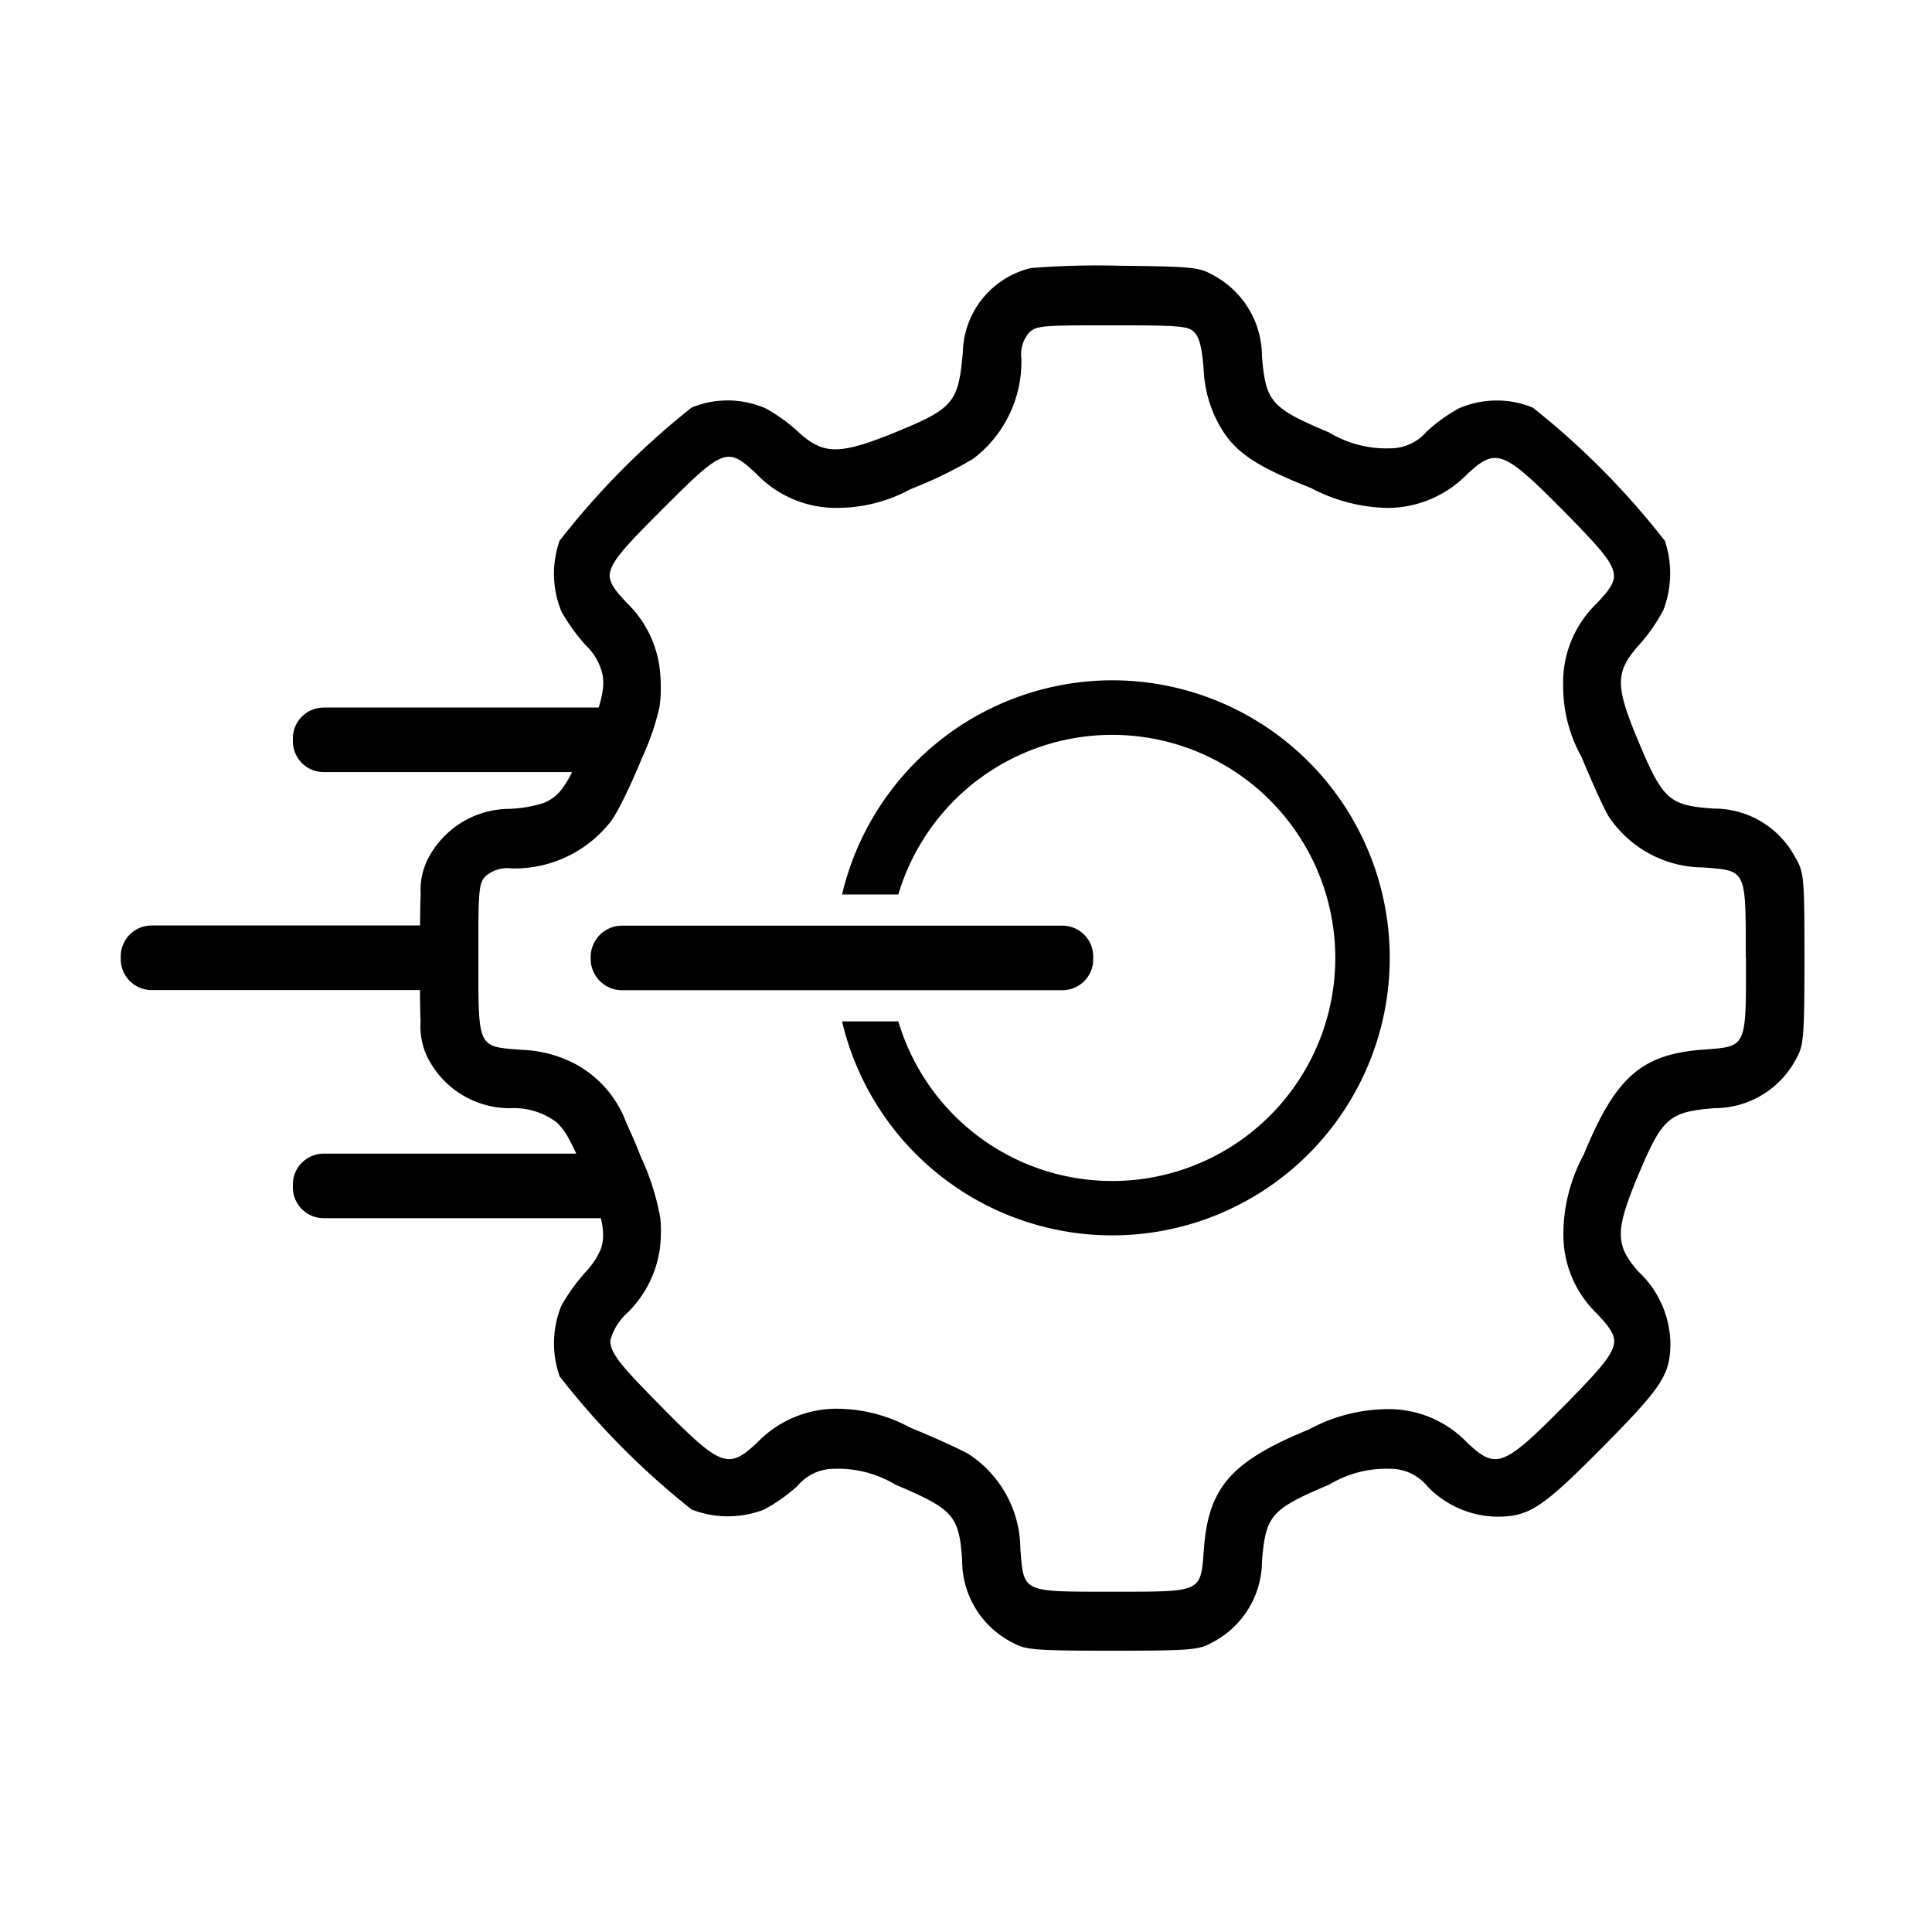
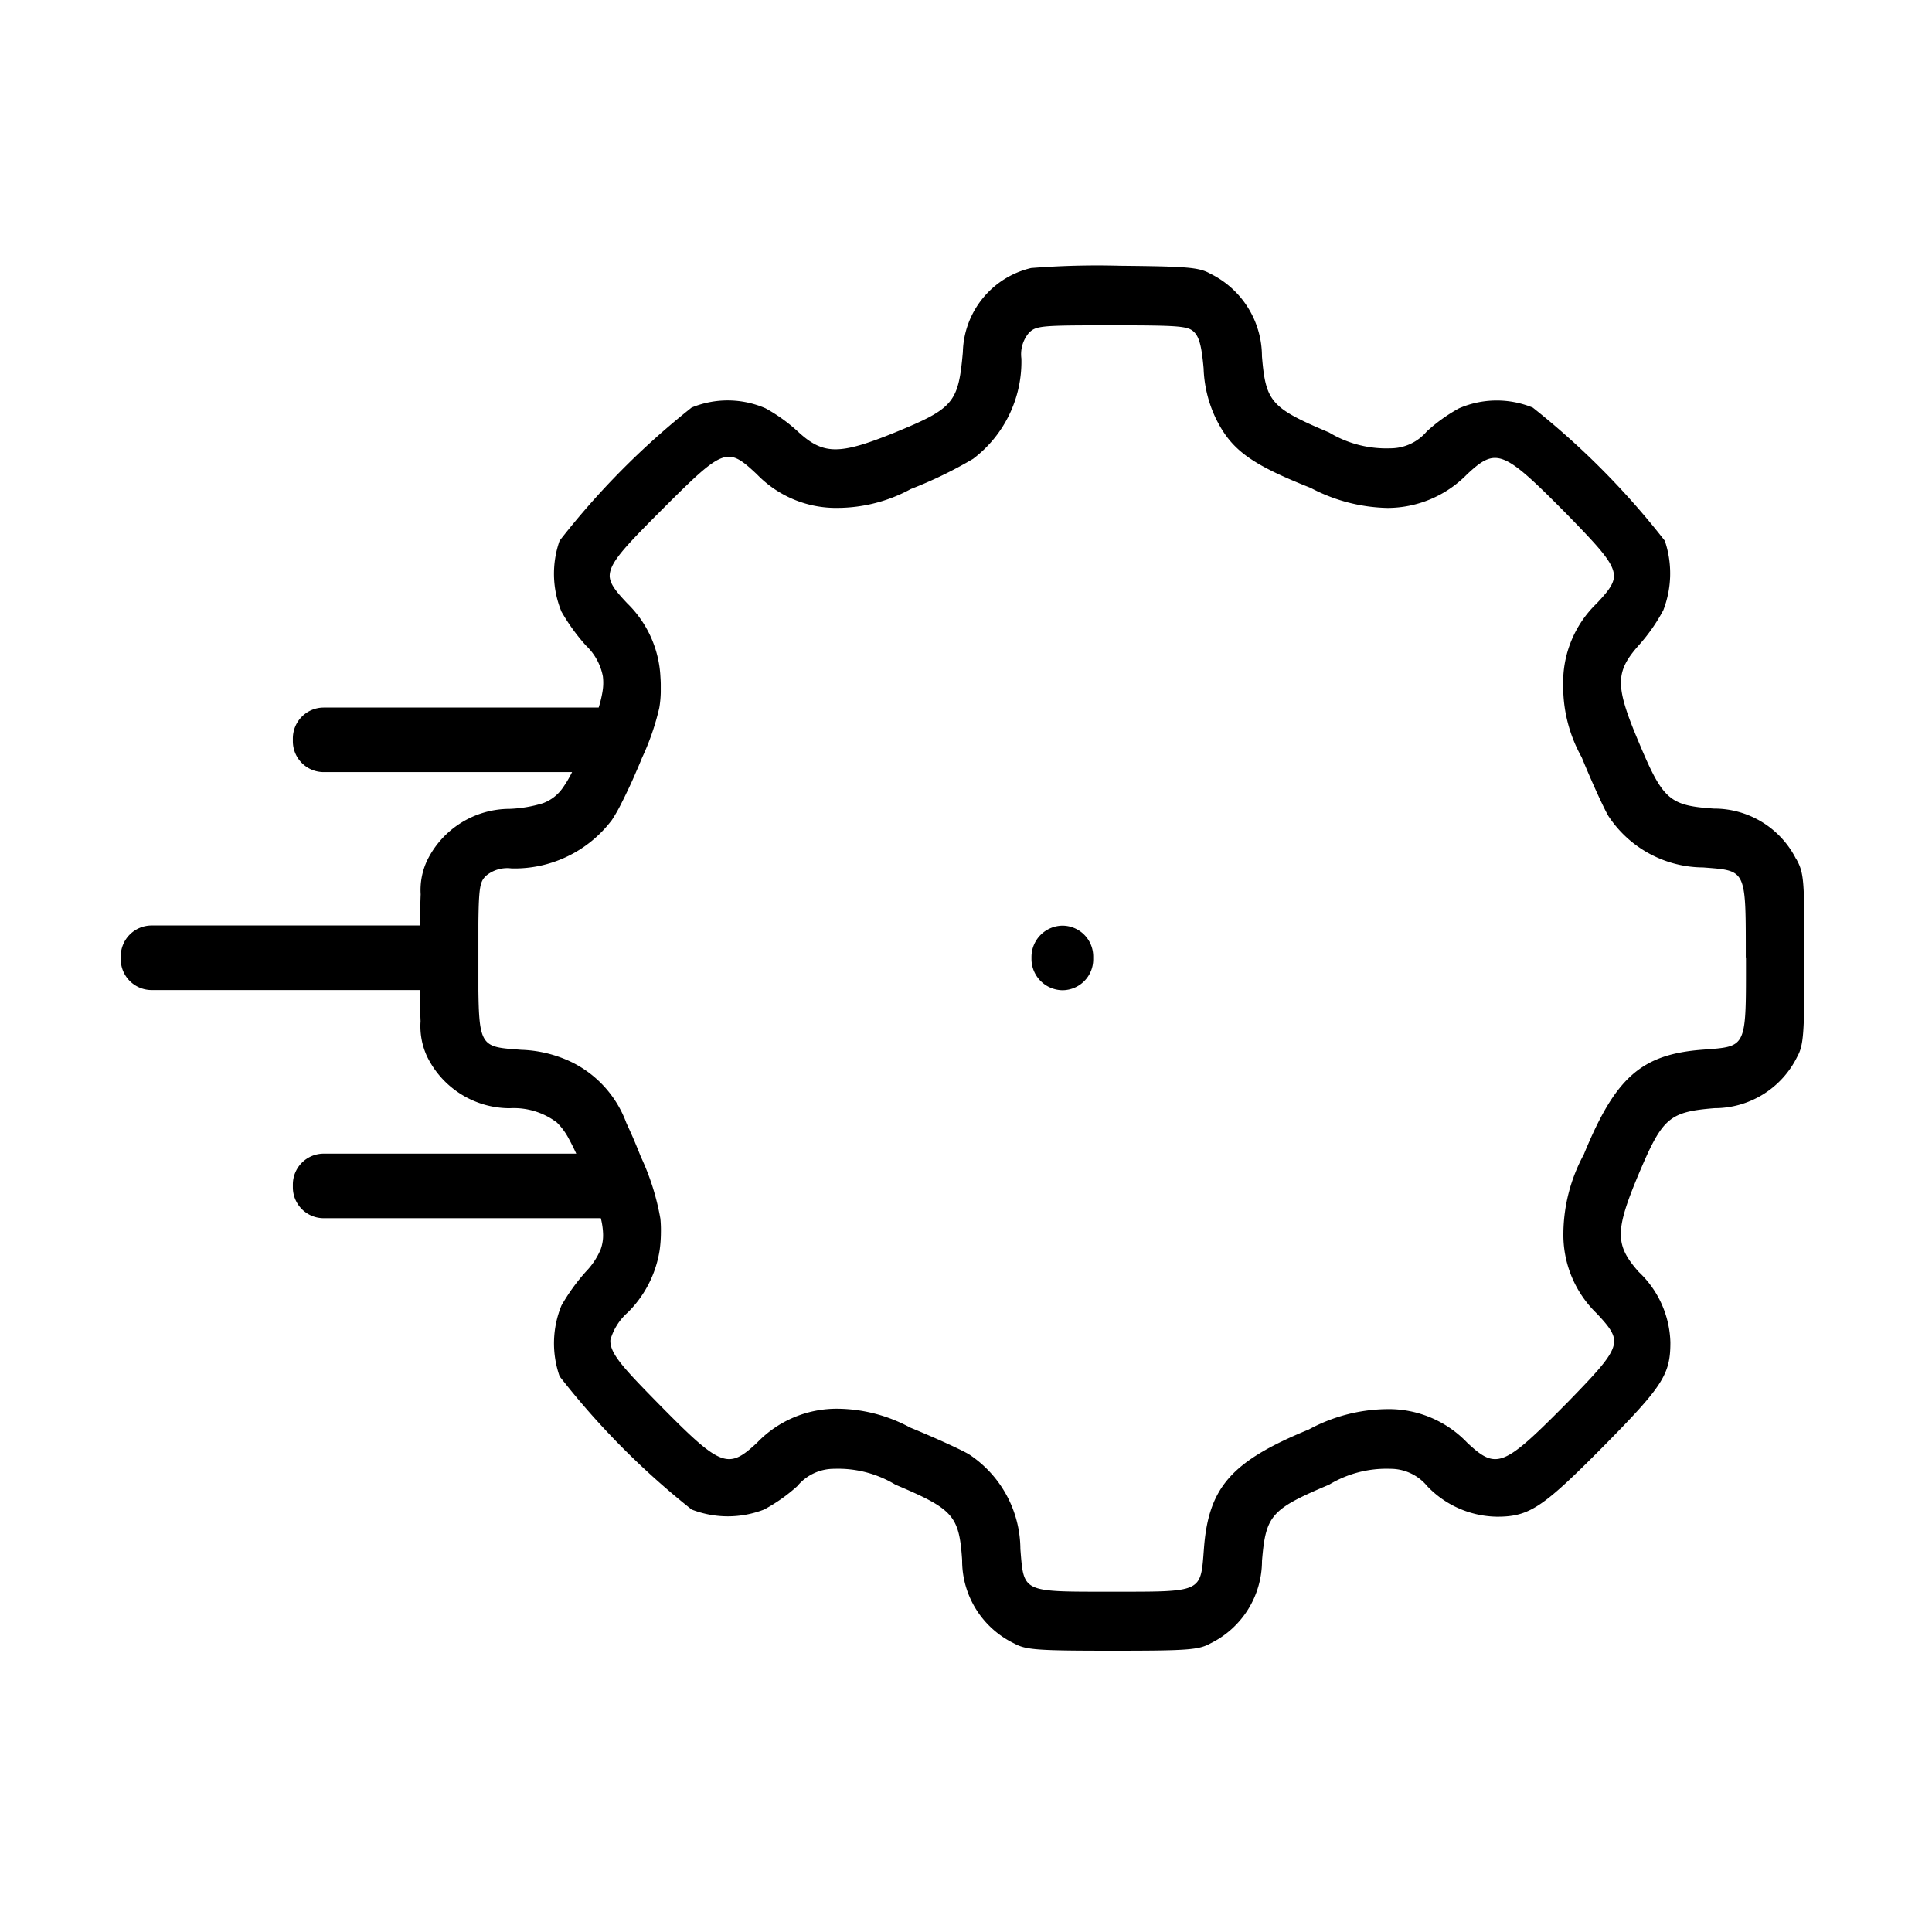
<svg xmlns="http://www.w3.org/2000/svg" width="80" height="80" viewBox="0 0 80 80">
  <g id="feature-brzi-servis" transform="translate(16340 394)">
    <g id="Group_281" data-name="Group 281" transform="translate(-16335 -383)">
      <path id="Path_212" data-name="Path 212" d="M187.449,26.8a3.8,3.8,0,0,0-3.4-2.077c-1.843-.125-2.109-.359-3.109-2.749-.984-2.328-.984-2.905,0-4.014a7.322,7.322,0,0,0,1.016-1.452,4.229,4.229,0,0,0,.063-2.874,32.615,32.615,0,0,0-5.467-5.514,3.926,3.926,0,0,0-3.062.032,6.85,6.85,0,0,0-1.328.953,1.972,1.972,0,0,1-1.515.7,4.582,4.582,0,0,1-2.53-.656c-2.405-1.015-2.624-1.265-2.78-3.155a3.814,3.814,0,0,0-2.14-3.421c-.469-.265-.953-.3-3.748-.328a34.968,34.968,0,0,0-3.67.094,3.668,3.668,0,0,0-2.827,3.483c-.187,2.093-.375,2.328-2.812,3.327-2.311.937-2.967.937-4.029-.047a6.822,6.822,0,0,0-1.328-.953,3.929,3.929,0,0,0-3.062-.032,32.563,32.563,0,0,0-5.467,5.514,4.127,4.127,0,0,0,.077,2.936,8.11,8.11,0,0,0,1.015,1.405,2.371,2.371,0,0,1,.7,1.277,2.2,2.2,0,0,1-.018.645,4.764,4.764,0,0,1-.156.645H126.488a1.279,1.279,0,0,0-1.279,1.278v.117a1.278,1.278,0,0,0,1.279,1.278H136.77a4.626,4.626,0,0,1-.381.646,1.724,1.724,0,0,1-.833.645,5.384,5.384,0,0,1-1.368.231,3.812,3.812,0,0,0-3.42,2.139,2.881,2.881,0,0,0-.267,1.4c-.008.186-.014.4-.018.645,0,.194-.006.408-.008.645H119.361a1.279,1.279,0,0,0-1.279,1.279v.117a1.279,1.279,0,0,0,1.279,1.278h11.113c0,.236,0,.452.006.645,0,.246.01.459.017.645a2.985,2.985,0,0,0,.27,1.463,3.815,3.815,0,0,0,3.42,2.14,2.957,2.957,0,0,1,1.954.591,2.721,2.721,0,0,1,.48.645c.1.184.21.4.323.645H126.488a1.278,1.278,0,0,0-1.279,1.278v.117a1.278,1.278,0,0,0,1.279,1.278H137.96a2.985,2.985,0,0,1,.094.646,1.7,1.7,0,0,1-.1.645,3.007,3.007,0,0,1-.607.917,8.184,8.184,0,0,0-1.015,1.405,4.124,4.124,0,0,0-.077,2.936,32.515,32.515,0,0,0,5.467,5.514,4.137,4.137,0,0,0,3,0,6.961,6.961,0,0,0,1.374-.968,1.971,1.971,0,0,1,1.531-.718,4.582,4.582,0,0,1,2.53.656c2.405,1.016,2.64,1.281,2.765,3.124a3.809,3.809,0,0,0,2.155,3.452c.484.265.937.3,4.061.3s3.577-.032,4.061-.3a3.814,3.814,0,0,0,2.14-3.421c.156-1.889.375-2.139,2.78-3.155a4.588,4.588,0,0,1,2.53-.656,1.97,1.97,0,0,1,1.531.718,4.07,4.07,0,0,0,2.889,1.265c1.343,0,1.89-.375,4.4-2.905,2.468-2.5,2.78-2.983,2.78-4.311a4.155,4.155,0,0,0-1.312-2.921c-.984-1.11-.984-1.7-.016-4.015,1-2.374,1.265-2.608,3.155-2.764A3.814,3.814,0,0,0,187.5,35c.266-.484.3-.937.3-4.061,0-3.3-.016-3.546-.344-4.139m-2.077,4.11v.662c0,3.089-.068,3-1.781,3.133-2.546.188-3.623,1.14-4.935,4.342a6.971,6.971,0,0,0-.844,3.187v.031a4.528,4.528,0,0,0,1.39,3.373c.421.451.676.755.711,1.081.035.536-.523,1.146-1.913,2.575-2.67,2.7-2.952,2.827-4.17,1.687a4.494,4.494,0,0,0-3.374-1.39,6.938,6.938,0,0,0-3.187.843c-3.2,1.312-4.154,2.39-4.342,4.936-.141,1.827-.031,1.78-3.8,1.78-3.749,0-3.655.047-3.8-1.765a4.726,4.726,0,0,0-2.124-3.921c-.312-.188-1.406-.687-2.437-1.109a6.44,6.44,0,0,0-2.968-.781,4.571,4.571,0,0,0-3.374,1.406c-1.219,1.14-1.5,1.015-4.155-1.687-1.4-1.428-1.955-2.026-1.918-2.572a2.389,2.389,0,0,1,.715-1.13,4.627,4.627,0,0,0,1.326-2.6,5.481,5.481,0,0,0,.049-.644h0v-.03a4.977,4.977,0,0,0-.021-.616,10.2,10.2,0,0,0-.806-2.555l-.048-.119q-.137-.344-.266-.645c-.1-.233-.2-.447-.29-.645a4.544,4.544,0,0,0-2.285-2.526,5.2,5.2,0,0,0-2.062-.5c-1.215-.093-1.6-.083-1.723-1.167-.02-.182-.034-.4-.042-.645-.007-.193-.011-.406-.014-.645,0-.382,0-.82,0-1.337,0-.177,0-.342,0-.5,0-.314,0-.592,0-.837s.005-.46.009-.645c.006-.268.016-.477.03-.645.04-.49.118-.625.27-.778a1.372,1.372,0,0,1,1.062-.312,5.047,5.047,0,0,0,4.154-2,6.363,6.363,0,0,0,.391-.685c.1-.194.206-.413.315-.645.1-.208.195-.425.29-.646.088-.2.174-.4.254-.6a10.433,10.433,0,0,0,.716-2.072,4.4,4.4,0,0,0,.061-.645c0-.09,0-.181,0-.281v-.031c0-.115-.007-.223-.014-.333a4.554,4.554,0,0,0-1.377-3.041c-.431-.46-.695-.766-.723-1.1-.023-.558.6-1.21,2.175-2.788,2.561-2.561,2.687-2.608,3.92-1.452a4.554,4.554,0,0,0,3.374,1.39,6.378,6.378,0,0,0,3-.781,17.441,17.441,0,0,0,2.577-1.249,5.047,5.047,0,0,0,2-4.155,1.372,1.372,0,0,1,.312-1.062c.3-.3.515-.312,3.437-.312,2.828,0,3.156.031,3.406.281.219.218.312.624.391,1.5a5.184,5.184,0,0,0,.5,2.062c.64,1.312,1.452,1.906,3.936,2.89a7.09,7.09,0,0,0,3.171.828,4.616,4.616,0,0,0,3.3-1.39c1.219-1.14,1.5-1.015,4.17,1.687,1.39,1.428,1.948,2.038,1.913,2.575-.034.326-.289.63-.711,1.08a4.532,4.532,0,0,0-1.39,3.374c0,.011,0,.02,0,.031a5.994,5.994,0,0,0,.766,2.968c.422,1.031.922,2.124,1.109,2.437a4.726,4.726,0,0,0,3.921,2.125c1.7.132,1.763.057,1.765,3.135v.629" transform="translate(-118.082 -2.241)" />
-       <path id="Path_213" data-name="Path 213" d="M175.536,28.841a11.509,11.509,0,0,0-11.182,8.868h2.331a9.237,9.237,0,1,1,0,5.256h-2.331a11.492,11.492,0,1,0,11.182-14.124" transform="translate(-134.486 -11.671)" />
-       <path id="Path_214" data-name="Path 214" d="M167.759,47.254a1.278,1.278,0,0,0,1.278-1.278v-.117a1.278,1.278,0,0,0-1.278-1.279H149.507a1.3,1.3,0,0,0-1.279,1.279v.117a1.3,1.3,0,0,0,1.279,1.278h18.252Z" transform="translate(-128.769 -17.251)" />
+       <path id="Path_214" data-name="Path 214" d="M167.759,47.254a1.278,1.278,0,0,0,1.278-1.278v-.117a1.278,1.278,0,0,0-1.278-1.279a1.3,1.3,0,0,0-1.279,1.279v.117a1.3,1.3,0,0,0,1.279,1.278h18.252Z" transform="translate(-128.769 -17.251)" />
    </g>
-     <rect id="Rectangle_104" data-name="Rectangle 104" width="80" height="80" transform="translate(-16340 -394)" fill="none" style="mix-blend-mode: multiply;isolation: isolate" />
  </g>
</svg>